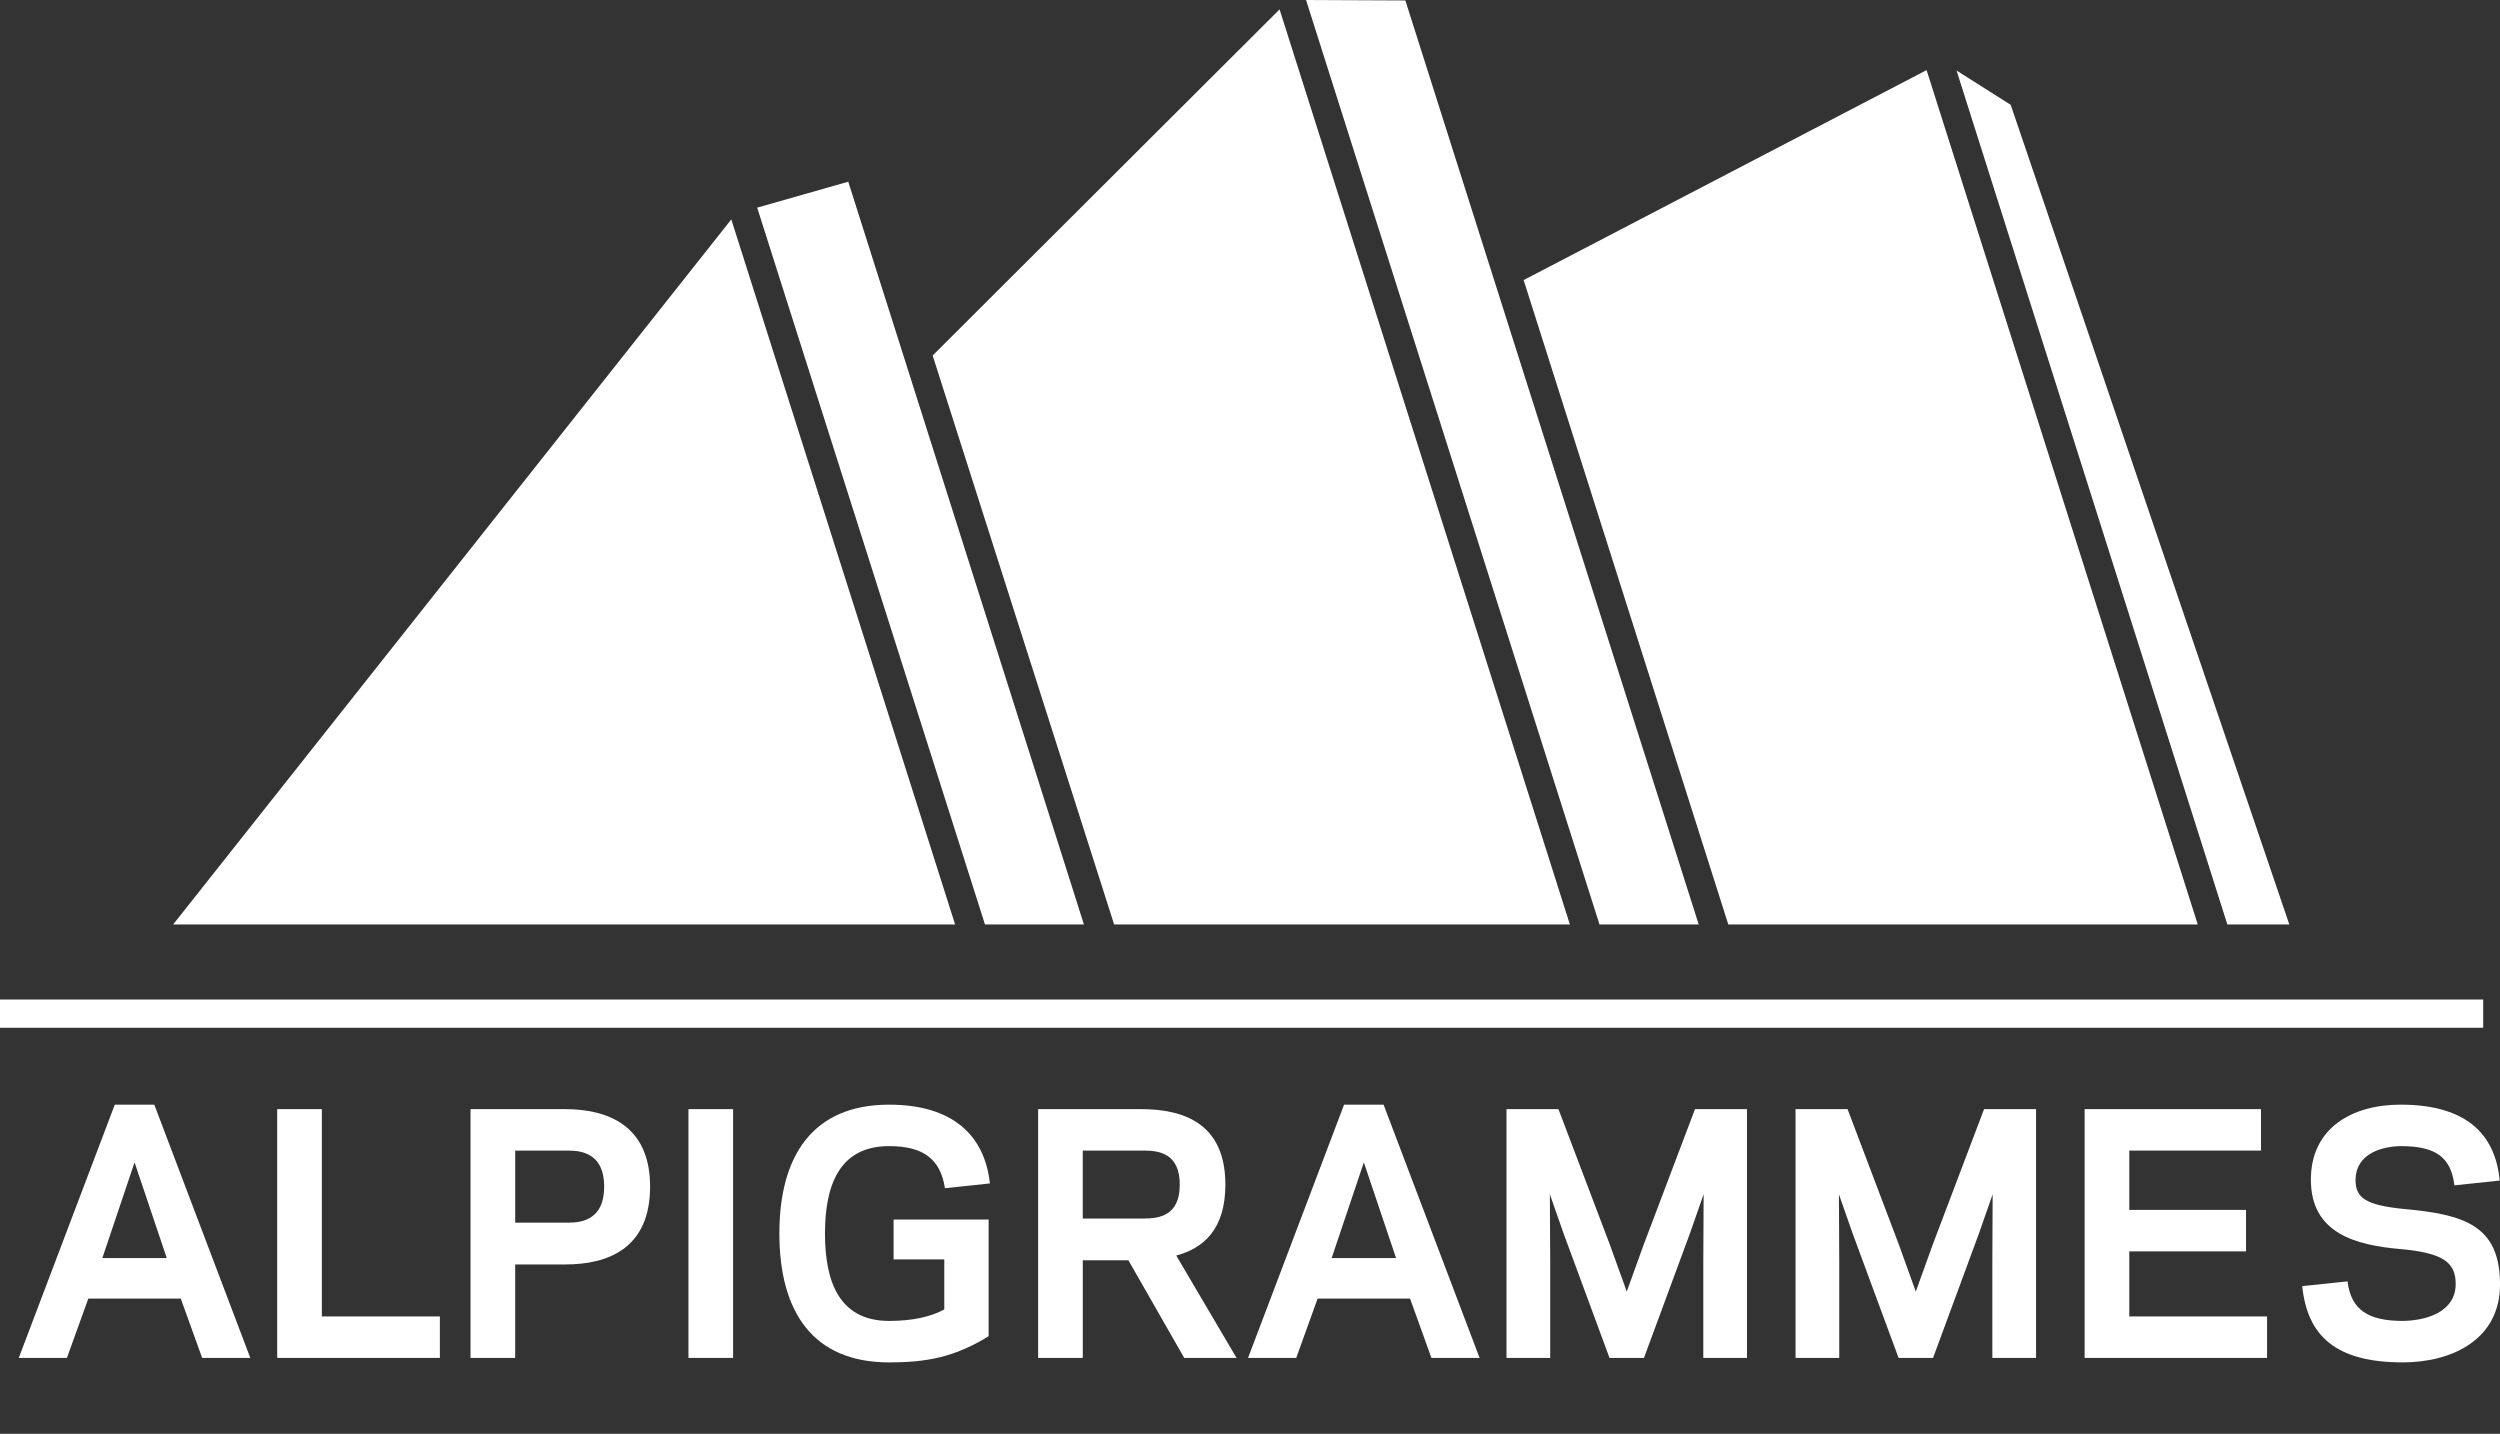
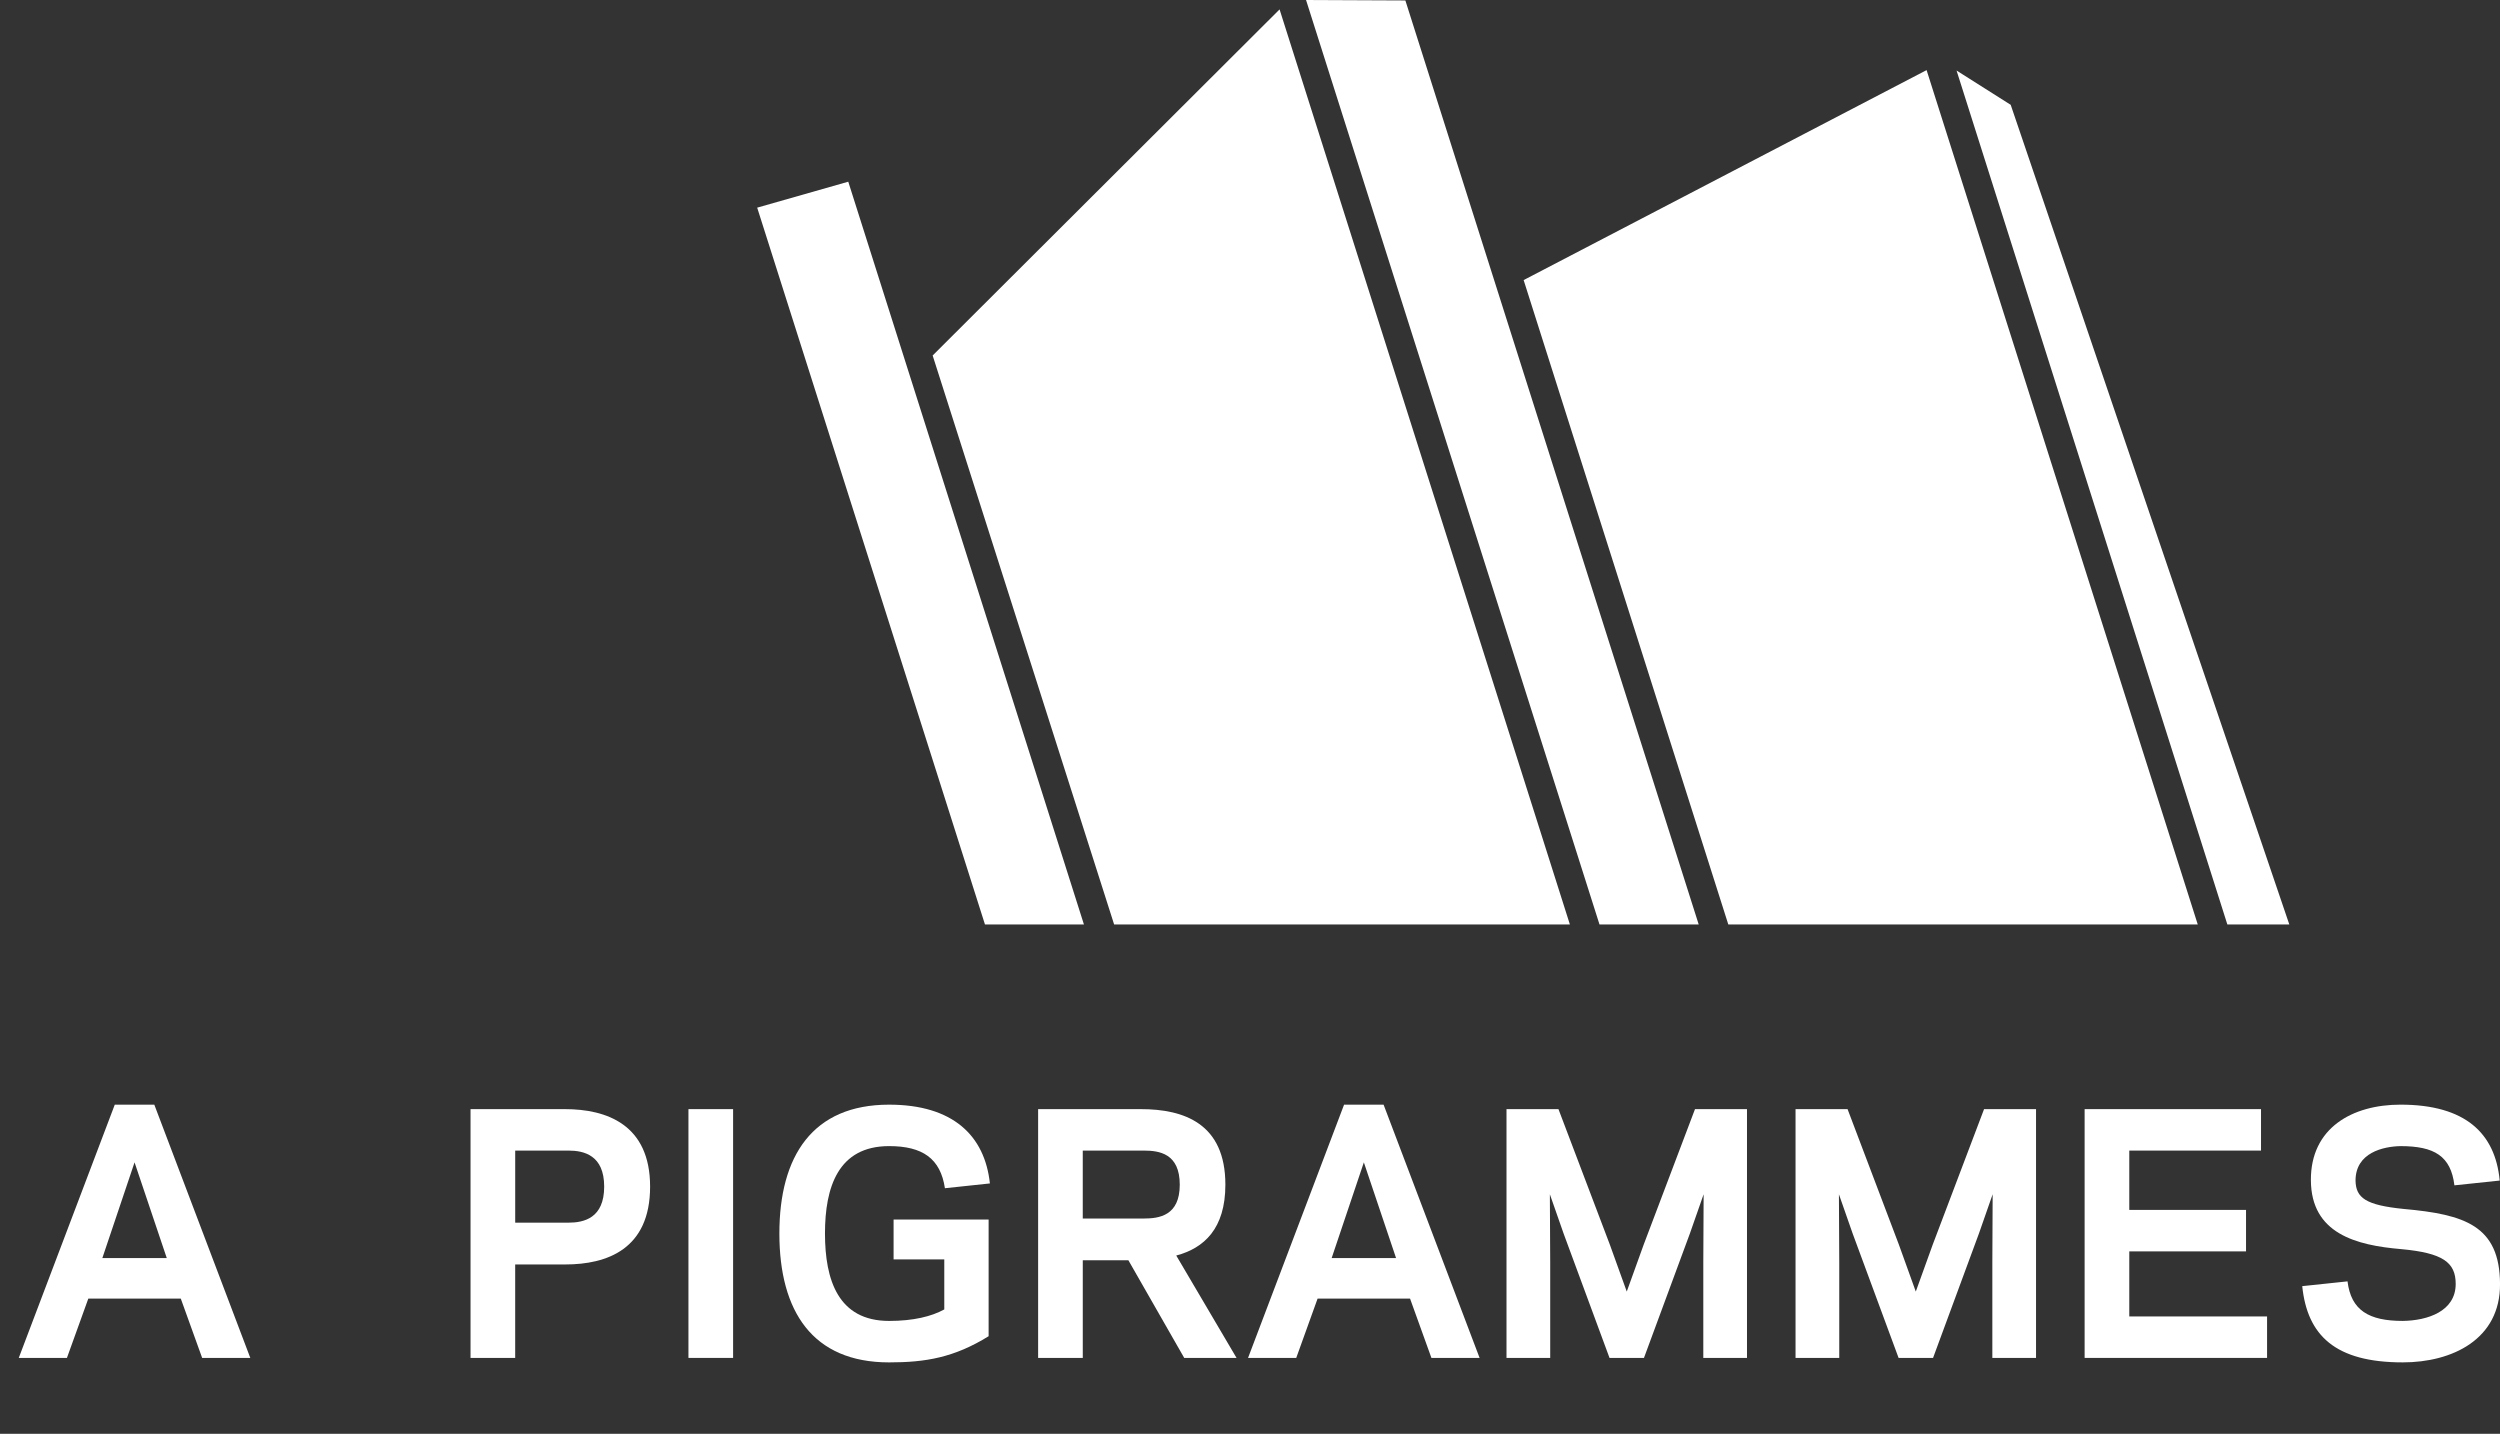
<svg xmlns="http://www.w3.org/2000/svg" version="1.1" id="Calque_1" x="0px" y="0px" width="159.467px" height="91.457px" viewBox="218 377.988 159.467 91.457" enable-background="new 218 377.988 159.467 91.457" xml:space="preserve">
  <rect x="218" y="377.988" width="159.467" height="91.457" fill="#333333" stroke="none" />
  <g id="Calque_1_1_">
    <path fill="#FFFFFF" d="M226.583,452.132l2.055,6.105h-4.11L226.583,452.132z M225.321,448.451l-6.124,16.154h3.072l1.364-3.783   h5.899l1.363,3.783h3.071l-6.123-16.154H225.321z" />
-     <polygon fill="#FFFFFF" points="235.682,448.736 235.682,464.605 246.058,464.605 246.058,461.96 238.53,461.96 238.53,448.736     " />
    <g>
      <path fill="#FFFFFF" d="M254.261,451.38h-3.398v4.598h3.398c0.976,0,2.278-0.281,2.278-2.299    C256.539,451.666,255.236,451.38,254.261,451.38 M250.862,464.605h-2.848v-15.869h6.022c2.645,0,5.432,0.975,5.432,4.943    c0,3.988-2.746,4.965-5.412,4.965h-3.194V464.605L250.862,464.605z" />
    </g>
    <rect x="261.914" y="448.736" fill="#FFFFFF" width="2.848" height="15.869" />
    <g>
      <path fill="#FFFFFF" d="M274.713,462.246c1.546,0,2.706-0.285,3.52-0.734v-3.191h-3.234v-2.543h6.062v7.443    c-2.198,1.363-4.028,1.67-6.348,1.67c-4.883,0-6.999-3.256-6.999-8.221c0-4.943,2.116-8.219,6.999-8.219    c4.069,0,6.103,1.973,6.429,5.025l-2.869,0.305c-0.284-1.893-1.424-2.686-3.56-2.686c-3.255,0-4.09,2.625-4.09,5.574    C270.623,459.621,271.458,462.246,274.713,462.246" />
      <path fill="#FFFFFF" d="M290.953,455.714c0.997,0,2.3-0.184,2.3-2.158c0-1.992-1.303-2.176-2.3-2.176h-3.887v4.334H290.953    L290.953,455.714z M287.067,464.605h-2.848v-15.869h6.551c2.747,0,5.393,0.914,5.393,4.82c0,2.809-1.364,4.049-3.134,4.518    l3.846,6.531h-3.337l-3.561-6.227h-2.91V464.605z" />
    </g>
    <path fill="#FFFFFF" d="M304.996,452.132l2.055,6.105h-4.109L304.996,452.132z M303.734,448.451l-6.125,16.154h3.074l1.362-3.783   h5.898l1.363,3.783h3.073l-6.124-16.154H303.734z" />
    <polygon fill="#FFFFFF" points="326.118,448.736 322.844,457.382 321.766,460.373 320.688,457.382 317.409,448.736    314.095,448.736 314.095,464.605 316.883,464.605 316.883,458.542 316.861,454.167 317.736,456.669 320.666,464.605    322.863,464.605 325.793,456.669 326.669,454.167 326.648,458.542 326.648,464.605 329.435,464.605 329.435,448.736  " />
    <polygon fill="#FFFFFF" points="344.557,448.736 341.281,457.382 340.202,460.373 339.125,457.382 335.85,448.736 332.532,448.736    332.532,464.605 335.32,464.605 335.32,458.542 335.299,454.167 336.174,456.669 339.105,464.605 341.303,464.605 344.23,456.669    345.105,454.167 345.085,458.542 345.085,464.605 347.872,464.605 347.872,448.736  " />
    <polygon fill="#FFFFFF" points="350.971,448.736 350.971,464.605 362.609,464.605 362.609,461.96 353.82,461.96 353.82,457.81    361.267,457.81 361.267,455.164 353.82,455.164 353.82,451.38 362.223,451.38 362.223,448.736  " />
    <g>
      <path fill="#FFFFFF" d="M364.852,460.027l2.889-0.305c0.226,1.852,1.363,2.523,3.521,2.523c1.588-0.021,3.379-0.611,3.379-2.361    c0-1.383-0.836-1.973-3.461-2.217c-2.908-0.244-5.758-0.998-5.776-4.395c-0.021-3.34,2.645-4.822,5.716-4.822    c4.15,0,6.043,1.832,6.328,4.842l-2.889,0.305c-0.226-1.871-1.282-2.502-3.439-2.502c-1.078,0.021-2.868,0.406-2.868,2.197    c0.021,1.1,0.633,1.566,3.071,1.811c3.888,0.348,6.125,1.059,6.146,4.781c0.021,3.541-3.053,5.006-6.205,5.006    C366.967,464.89,365.176,463.181,364.852,460.027" />
    </g>
    <polygon fill="#FFFFFF" points="340.891,382.46 315.188,395.853 328.242,436.955 358.187,436.955  " />
    <polygon fill="#FFFFFF" points="342.802,382.487 360.075,436.955 364.027,436.955 346.256,384.674  " />
    <polygon fill="#FFFFFF" points="277.491,400.664 289.066,436.955 318.137,436.955 299.62,378.587  " />
    <polygon fill="#FFFFFF" points="301.308,377.988 320.026,436.955 326.354,436.955 307.644,378.017  " />
-     <polygon fill="#FFFFFF" points="278.923,436.955 264.647,391.983 229.046,436.955  " />
    <polygon fill="#FFFFFF" points="287.14,436.955 272.108,389.578 266.298,391.234 280.827,436.955  " />
    <g>
-       <rect x="218" y="441.744" fill="#FFFFFF" width="158.395" height="1.801" />
-     </g>
+       </g>
  </g>
  <g id="Calque_2" display="none">
    <g display="inline" opacity="0.6">
-       <rect x="263.487" y="389.521" transform="matrix(-0.303 -0.953 0.953 -0.303 74.266 835.181)" fill="#F3EA68" width="158.391" height="1.8" />
-     </g>
+       </g>
  </g>
  <g id="Calque_3" display="none">
    <line display="inline" opacity="0.4" fill="none" stroke="#F9B122" stroke-miterlimit="10" enable-background="new    " x1="313.146" y1="396.033" x2="339.613" y2="382.241" />
    <line display="inline" opacity="0.4" fill="none" stroke="#F9B122" stroke-miterlimit="10" enable-background="new    " x1="340.592" y1="382.165" x2="344.557" y2="384.674" />
  </g>
</svg>